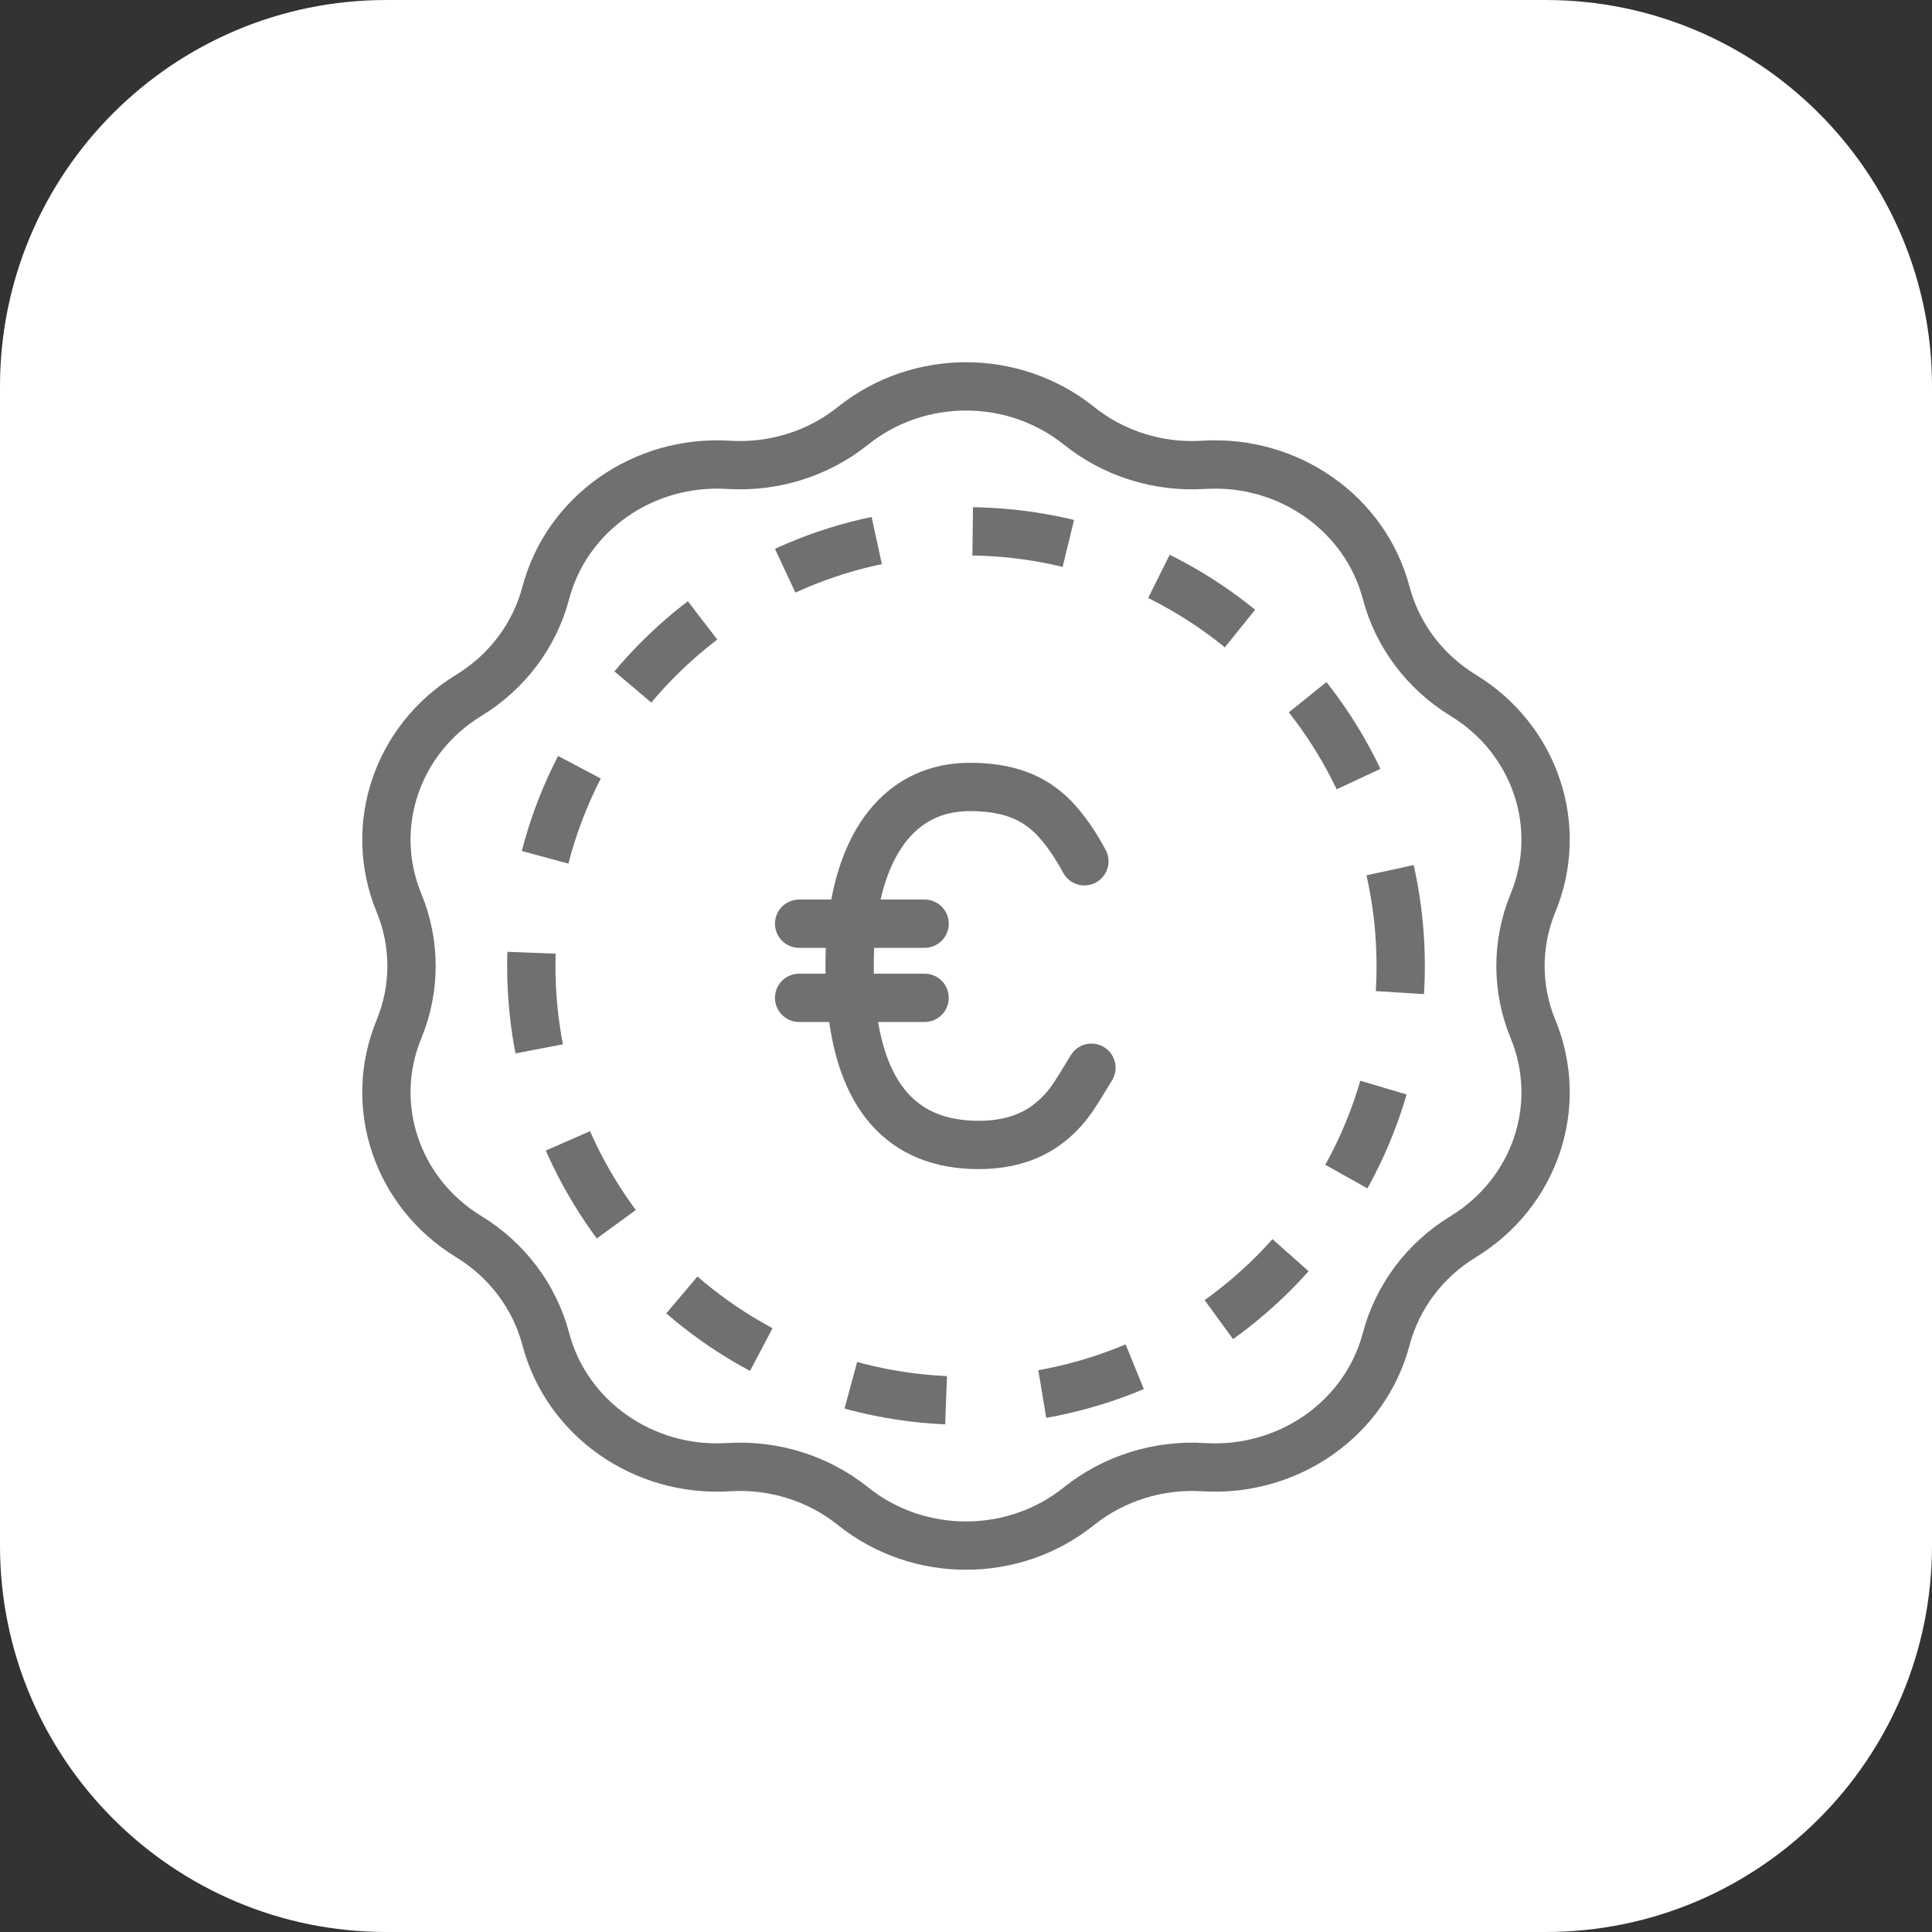
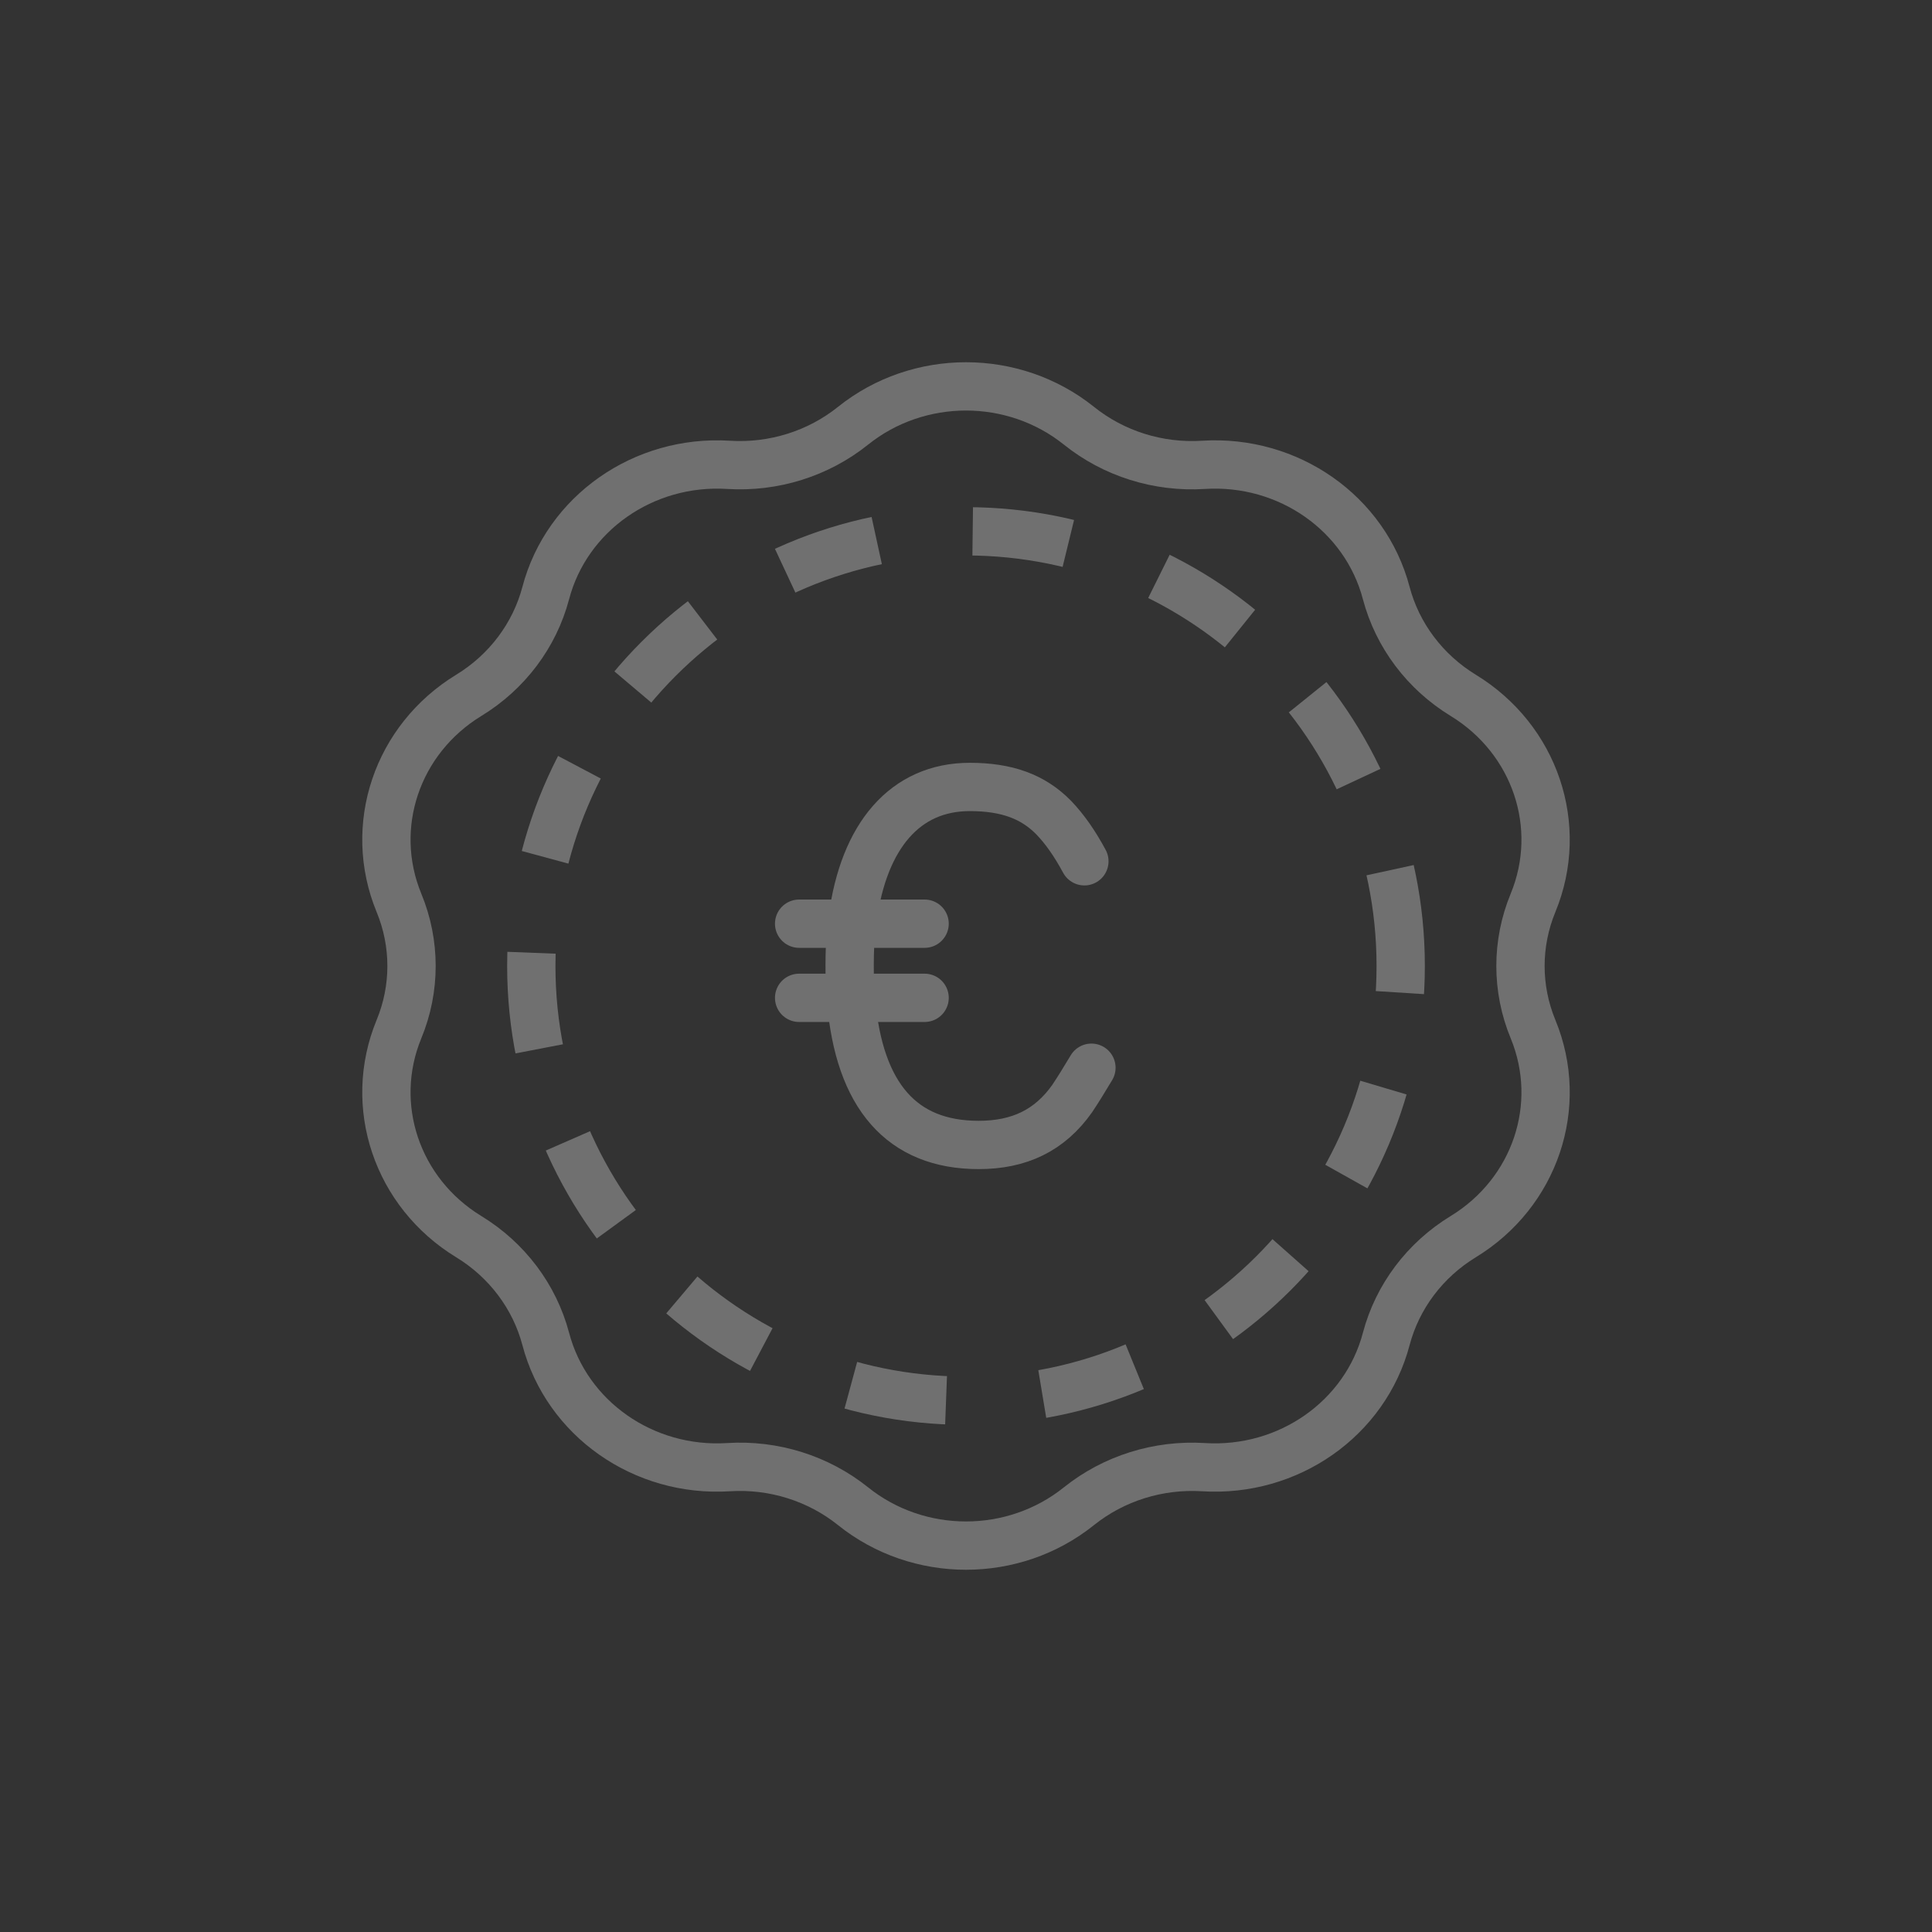
<svg xmlns="http://www.w3.org/2000/svg" width="40" height="40" viewBox="0 0 40 40" fill="none">
  <rect x="0" y="0" width="40" height="40" fill="#333333" stroke="none" />
-   <path d="M0 8C0 3.582 3.582 0 8 0H32C36.418 0 40 3.582 40 8V32C40 36.418 36.418 40 32 40H8C3.582 40 0 36.418 0 32V8Z" fill="white" />
  <path d="M29 20C29 15.03 24.97 11 20 11C15.03 11.005 11.005 15.03 11 20C11 24.97 15.03 29 20 29C24.97 29 29 24.97 29 20Z" stroke="#707070" stroke-linejoin="round" stroke-dasharray="2 2" />
  <path d="M22.597 22.106C22.449 22.354 22.319 22.564 22.201 22.741C21.733 23.407 21.098 23.705 20.262 23.705C18.673 23.705 17.787 22.692 17.62 20.704L17.601 20.496C17.591 20.328 17.591 20.158 17.591 19.979C17.591 19.721 17.601 19.471 17.622 19.233L17.653 19.025C17.882 17.296 18.746 16.293 20.078 16.293C20.843 16.293 21.388 16.491 21.816 16.928C22.045 17.166 22.253 17.464 22.451 17.832M16.545 19.124H19.143M16.545 20.659H19.143" stroke="#707070" stroke-linecap="round" stroke-linejoin="round" />
  <path d="M22.339 8.815C23.06 9.393 23.981 9.683 24.916 9.624C26.676 9.513 28.267 10.629 28.701 12.279C28.933 13.155 29.503 13.912 30.294 14.396C31.784 15.305 32.392 17.11 31.74 18.692C31.393 19.532 31.393 20.468 31.74 21.308C32.392 22.89 31.784 24.695 30.294 25.604C29.503 26.087 28.933 26.844 28.701 27.721C28.267 29.37 26.676 30.486 24.916 30.376C23.982 30.318 23.06 30.607 22.339 31.184C20.983 32.272 19.017 32.272 17.661 31.184C16.94 30.607 16.019 30.317 15.084 30.376C13.324 30.487 11.733 29.371 11.299 27.721C11.067 26.845 10.497 26.087 9.706 25.604C8.216 24.695 7.608 22.89 8.26 21.308C8.607 20.468 8.607 19.532 8.26 18.692C7.608 17.11 8.216 15.305 9.706 14.396C10.497 13.913 11.067 13.156 11.299 12.279C11.733 10.63 13.324 9.514 15.084 9.624C16.018 9.682 16.94 9.393 17.661 8.815C19.017 7.728 20.983 7.728 22.339 8.815Z" stroke="#707070" stroke-miterlimit="10" />
</svg>